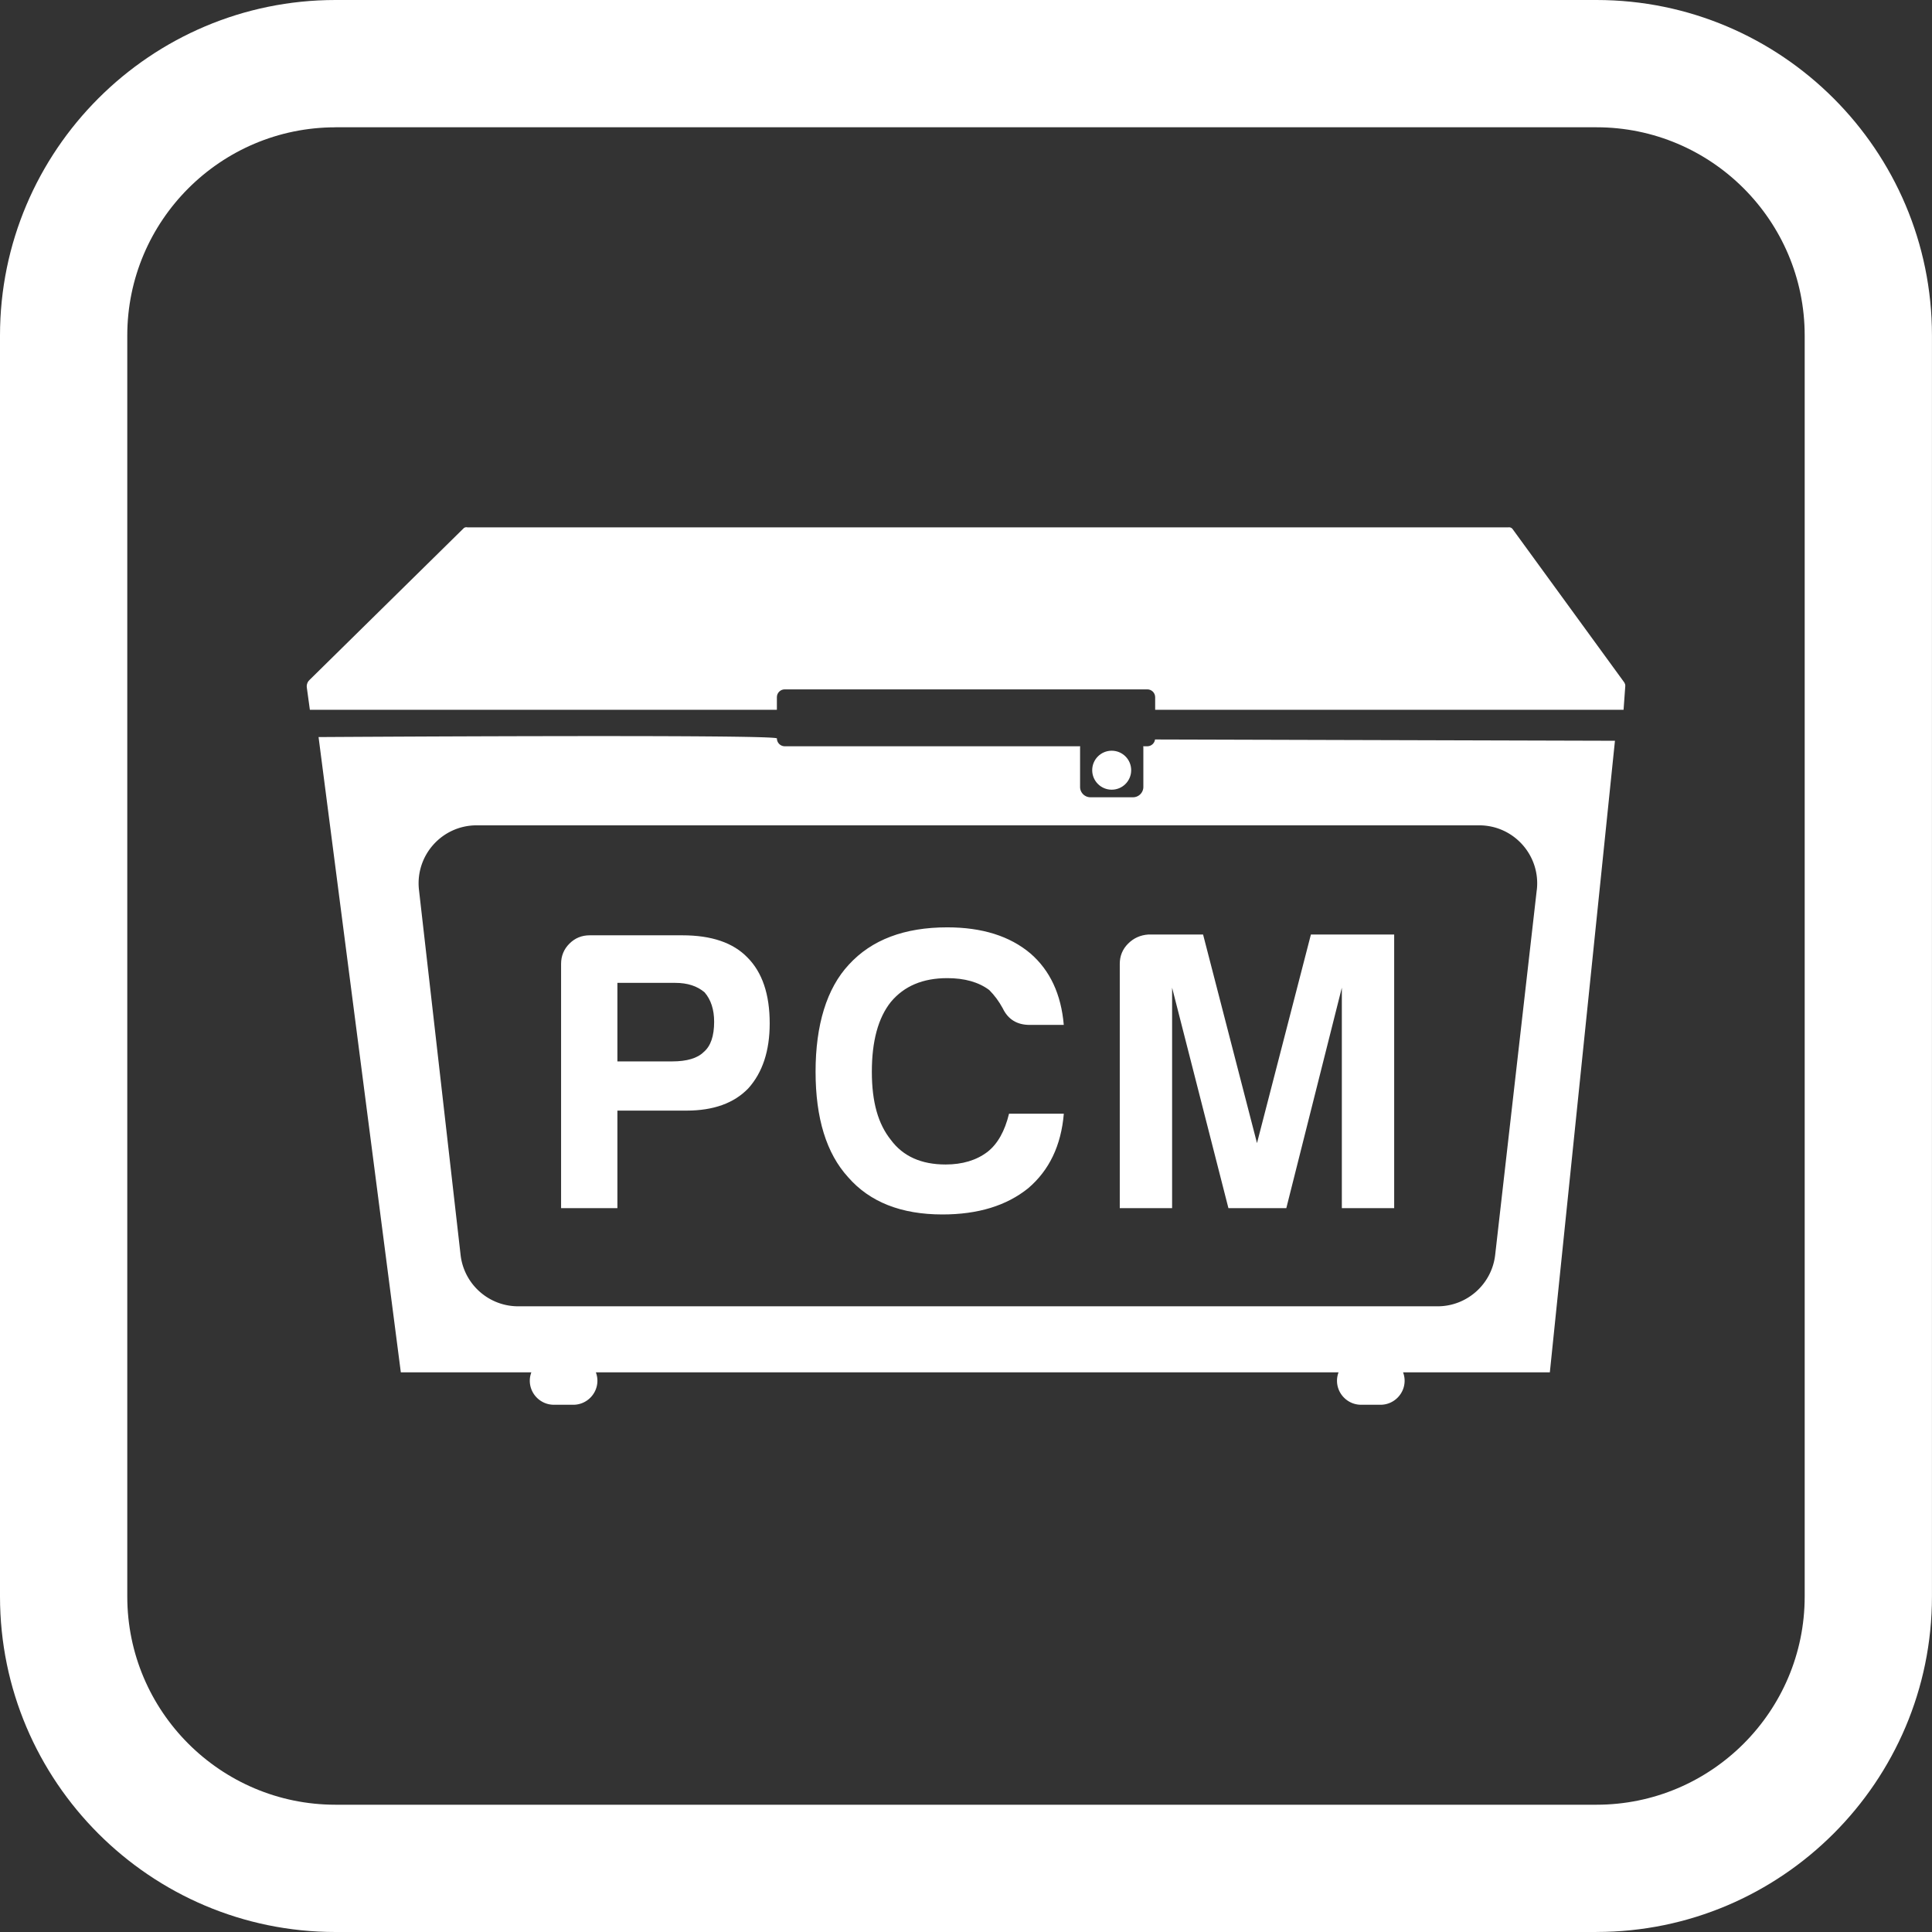
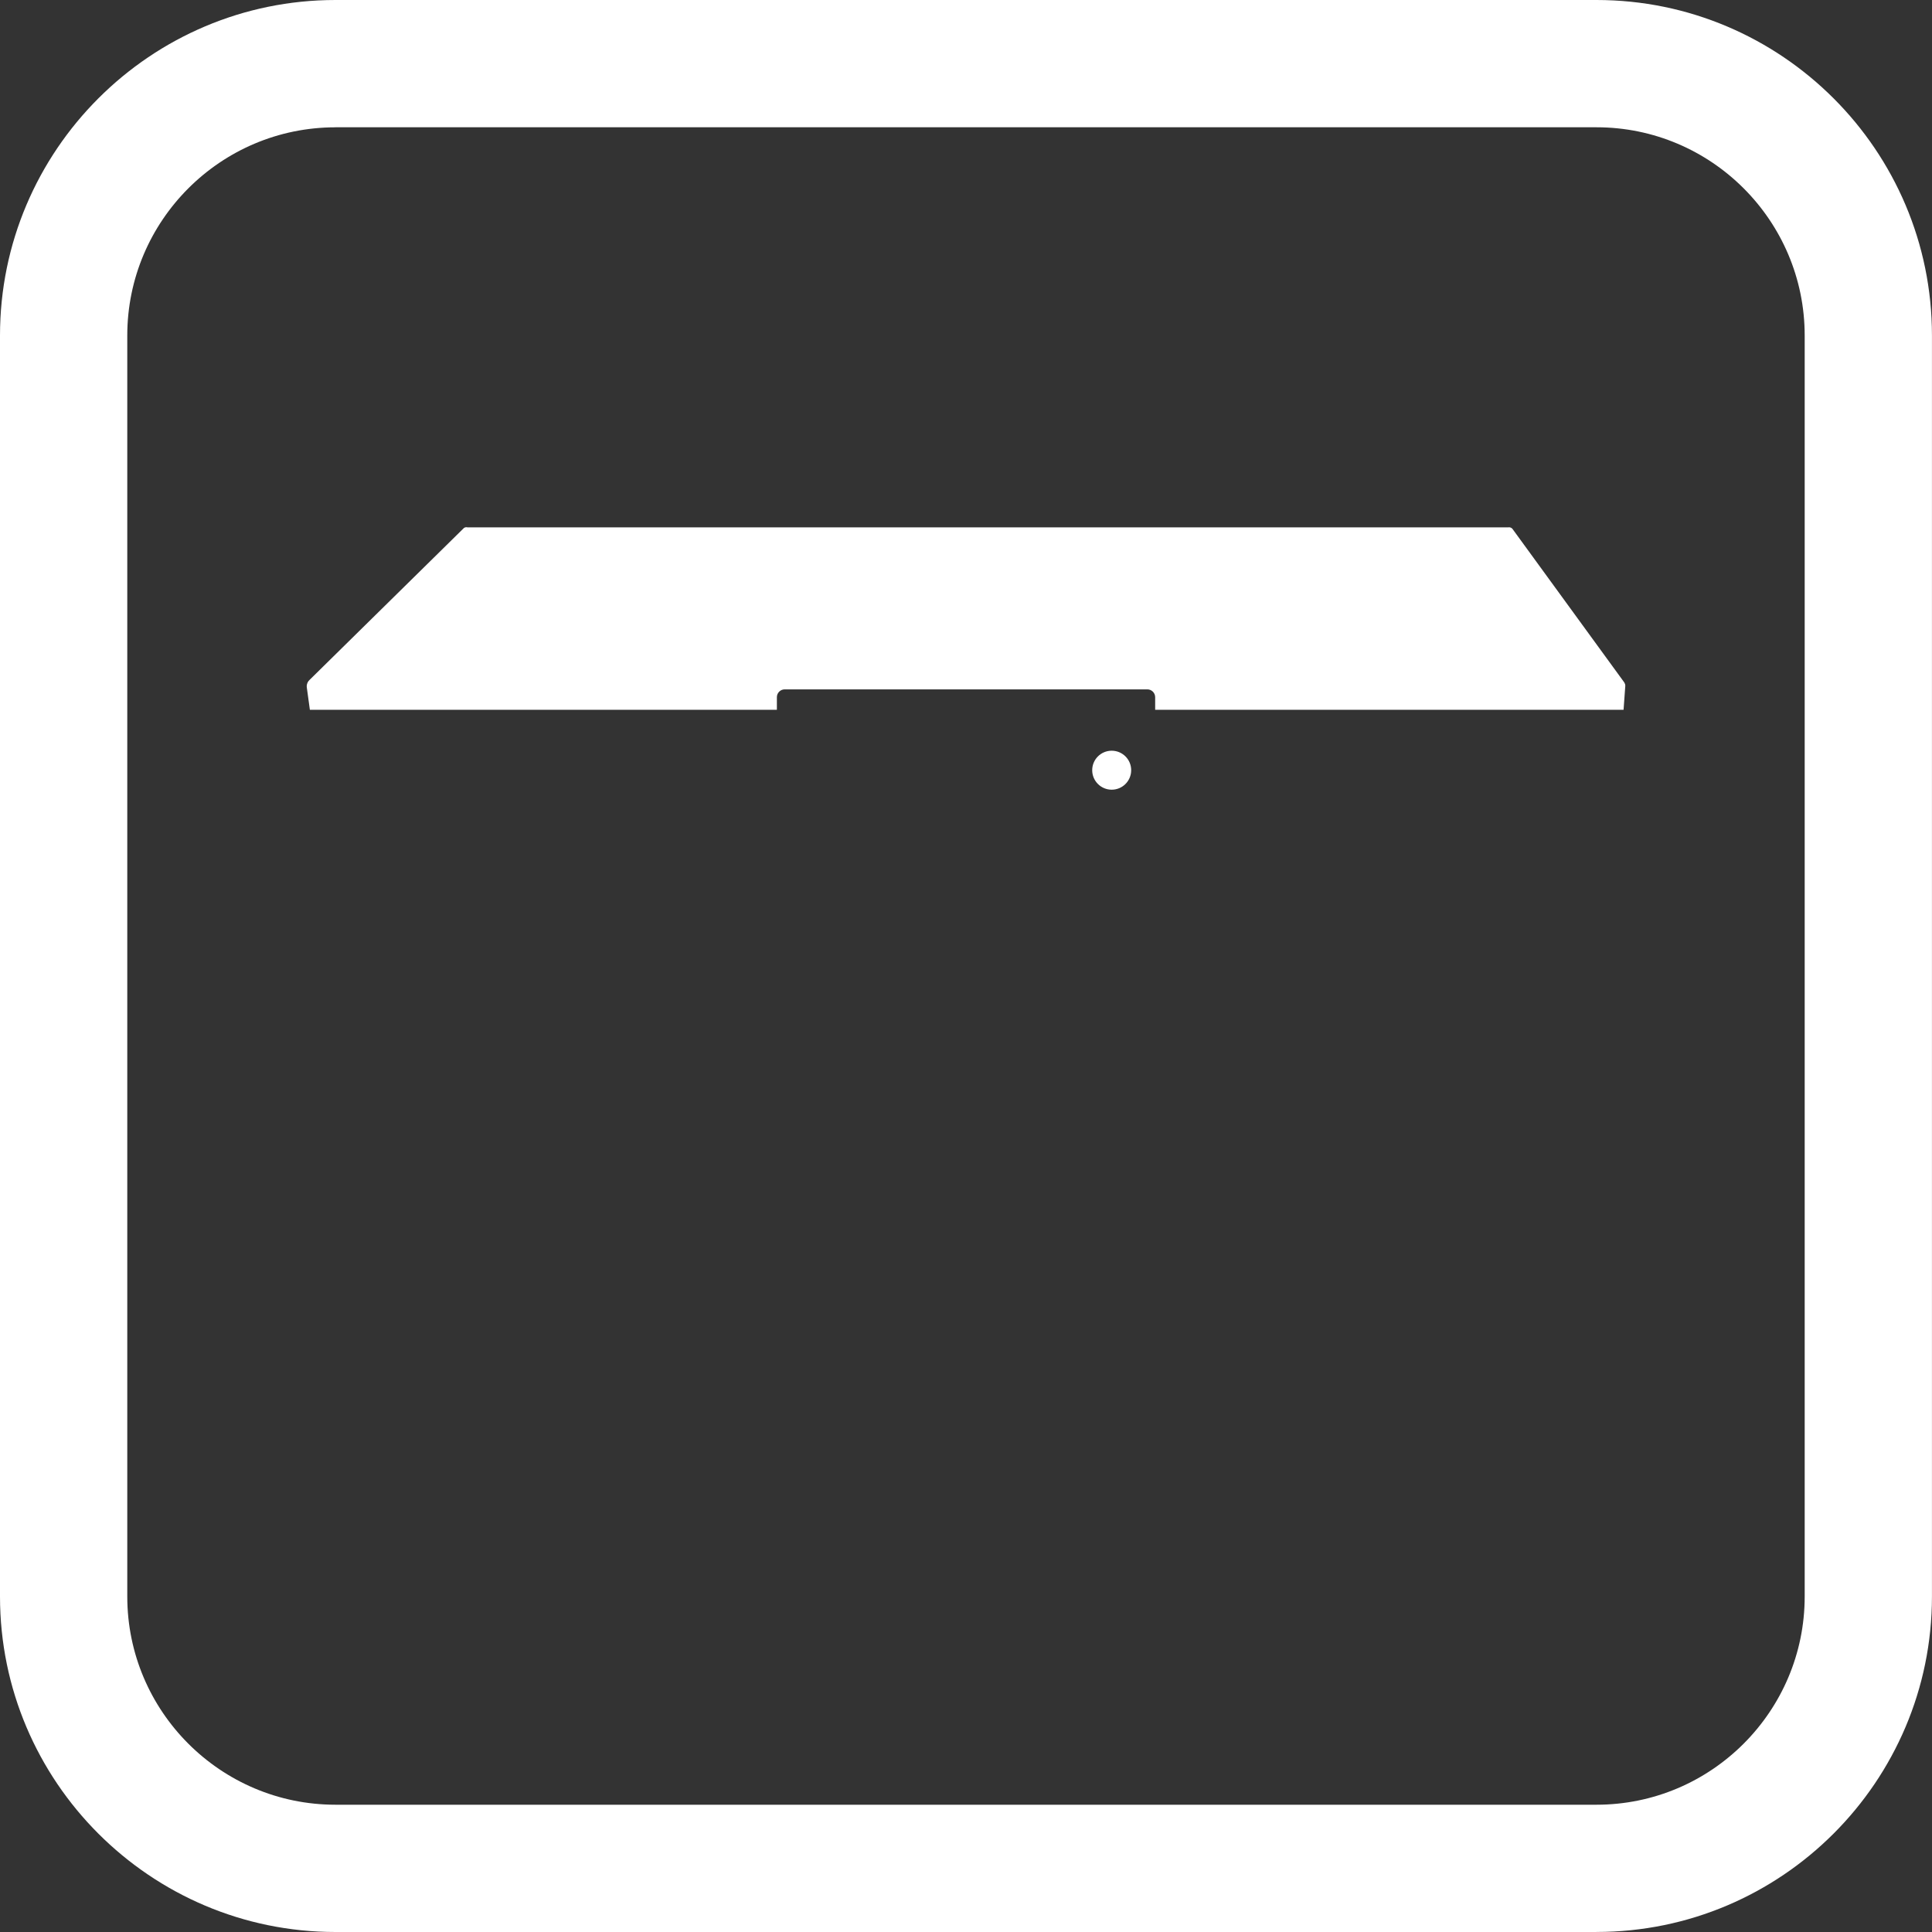
<svg xmlns="http://www.w3.org/2000/svg" id="Capa_2" data-name="Capa 2" viewBox="0 0 538.26 538.26">
  <rect x="0" y="0" width="538.26" height="538.26" fill="#333333" stroke="none" />
  <defs>
    <style>.cls-1{fill:#fff;stroke-width:0}</style>
  </defs>
  <g id="Iconos_1_tinta" data-name="Iconos 1 tinta">
    <path d="M444.79 538.26H93.46C41.92 538.26 0 496.33 0 444.8V93.46C0 41.93 41.93 0 93.46 0h351.33c51.54 0 93.46 41.93 93.46 93.46v351.33c0 51.54-41.93 93.46-93.46 93.46zM93.46 35.47c-31.98 0-58 26.02-58 58V444.8c0 31.98 26.02 58 58 58h351.33c31.98 0 58-26.02 58-58V93.46c0-31.98-26.02-58-58-58H93.46z" class="cls-1" />
    <path d="M452.71 190.53c-.07-.23-.18-.41-.27-.52-17.91-24.57-30.73-42.18-31.02-42.6-.02-.03-.11-.16-.27-.28-.39-.28-.84-.23-.97-.21H130.22c-.1-.03-.4-.09-.73.05-.25.1-.39.27-.46.35-14.26 14.03-28.52 28.07-42.78 42.1-.16.15-.43.43-.61.87-.23.55-.19 1.04-.16 1.27.28 2.06.57 4.13.85 6.19h130.11v-3.51c0-1.2.98-2.18 2.18-2.18h101.03c1.2 0 2.18.98 2.18 2.18v3.51h130.5c.15-2.13.3-4.26.46-6.39.03-.17.05-.48-.07-.84zm-142.99 29.48c3 0 5.43-2.43 5.43-5.43s-2.43-5.43-5.43-5.43-5.43 2.43-5.43 5.43 2.43 5.43 5.43 5.43z" class="cls-1" />
-     <path d="m449.91 206.38-128.12-.36a2.178 2.178 0 0 1-2.15 1.89h-1.14c.01.12.04.23.04.36v10.97c0 1.59-1.3 2.88-2.88 2.88h-11.87c-1.59 0-2.88-1.3-2.88-2.88v-10.97c0-.12.02-.24.04-.36h-82.32c-1.2 0-2.18-.98-2.18-2.18s-127.7-.38-127.7-.38l22.92 176.99h36.36c-.27.73-.43 1.51-.43 2.33 0 3.68 3.01 6.7 6.7 6.7h5.44c3.68 0 6.7-3.01 6.7-6.7 0-.82-.16-1.6-.43-2.33h206.91c-.27.73-.43 1.51-.43 2.33 0 3.68 3.01 6.7 6.7 6.7h5.44c3.68 0 6.7-3.01 6.7-6.7 0-.82-.16-1.6-.43-2.33h40.89l18.14-175.97zm-21.76 41.55-11.59 101.68c-.93 8.16-7.84 14.33-16.05 14.33H144.37c-8.21 0-15.12-6.16-16.05-14.33l-11.59-101.68c-1.09-9.59 6.4-17.99 16.05-17.99h279.33c9.65 0 17.14 8.4 16.05 17.99z" class="cls-1" />
-     <path d="M172.01 309.41v27.18h-15.69v-68.05c0-2.21.77-4.09 2.32-5.64 1.55-1.55 3.43-2.32 5.64-2.32h25.85c8.1 0 14.14 2.06 18.12 6.19 4.12 4.13 6.19 10.24 6.19 18.34 0 7.66-1.99 13.7-5.97 18.12-3.98 4.13-9.72 6.19-17.23 6.19h-19.22zm0-13.7h15.24c4.12 0 7.07-.88 8.84-2.65 1.91-1.62 2.87-4.42 2.87-8.4 0-3.39-.88-6.11-2.65-8.18-2.06-1.77-4.79-2.65-8.17-2.65h-16.13v21.88zm139.96 40.88v-68.05c0-2.21.77-4.09 2.32-5.64 1.55-1.55 3.43-2.39 5.64-2.54h15.25l15.02 58.11 15.02-58.11h23.2v76.23h-14.58v-61.42l-15.47 61.42h-16.13l-15.69-61.42v61.42h-14.59zm-15.59-26.3c-.74 8.84-4.05 15.76-9.94 20.77-6.04 4.86-13.99 7.29-23.87 7.29-11.49 0-20.26-3.46-26.29-10.39-6.04-6.63-9.06-16.42-9.06-29.39s3.09-23.2 9.28-29.83c6.33-6.92 15.47-10.38 27.4-10.38 9.72 0 17.45 2.43 23.2 7.29 5.44 4.72 8.54 11.35 9.27 19.89h-9.5c-3.53 0-6.04-1.55-7.51-4.64-1.04-1.91-2.29-3.61-3.76-5.08-2.95-2.21-6.85-3.31-11.71-3.31-6.78 0-12.01 2.21-15.69 6.63-3.53 4.42-5.3 10.9-5.3 19.44s1.77 14.58 5.3 19c3.39 4.57 8.47 6.85 15.24 6.85 4.71 0 8.62-1.18 11.71-3.54 2.8-2.21 4.79-5.75 5.97-10.61h15.24z" class="cls-1" />
  </g>
</svg>